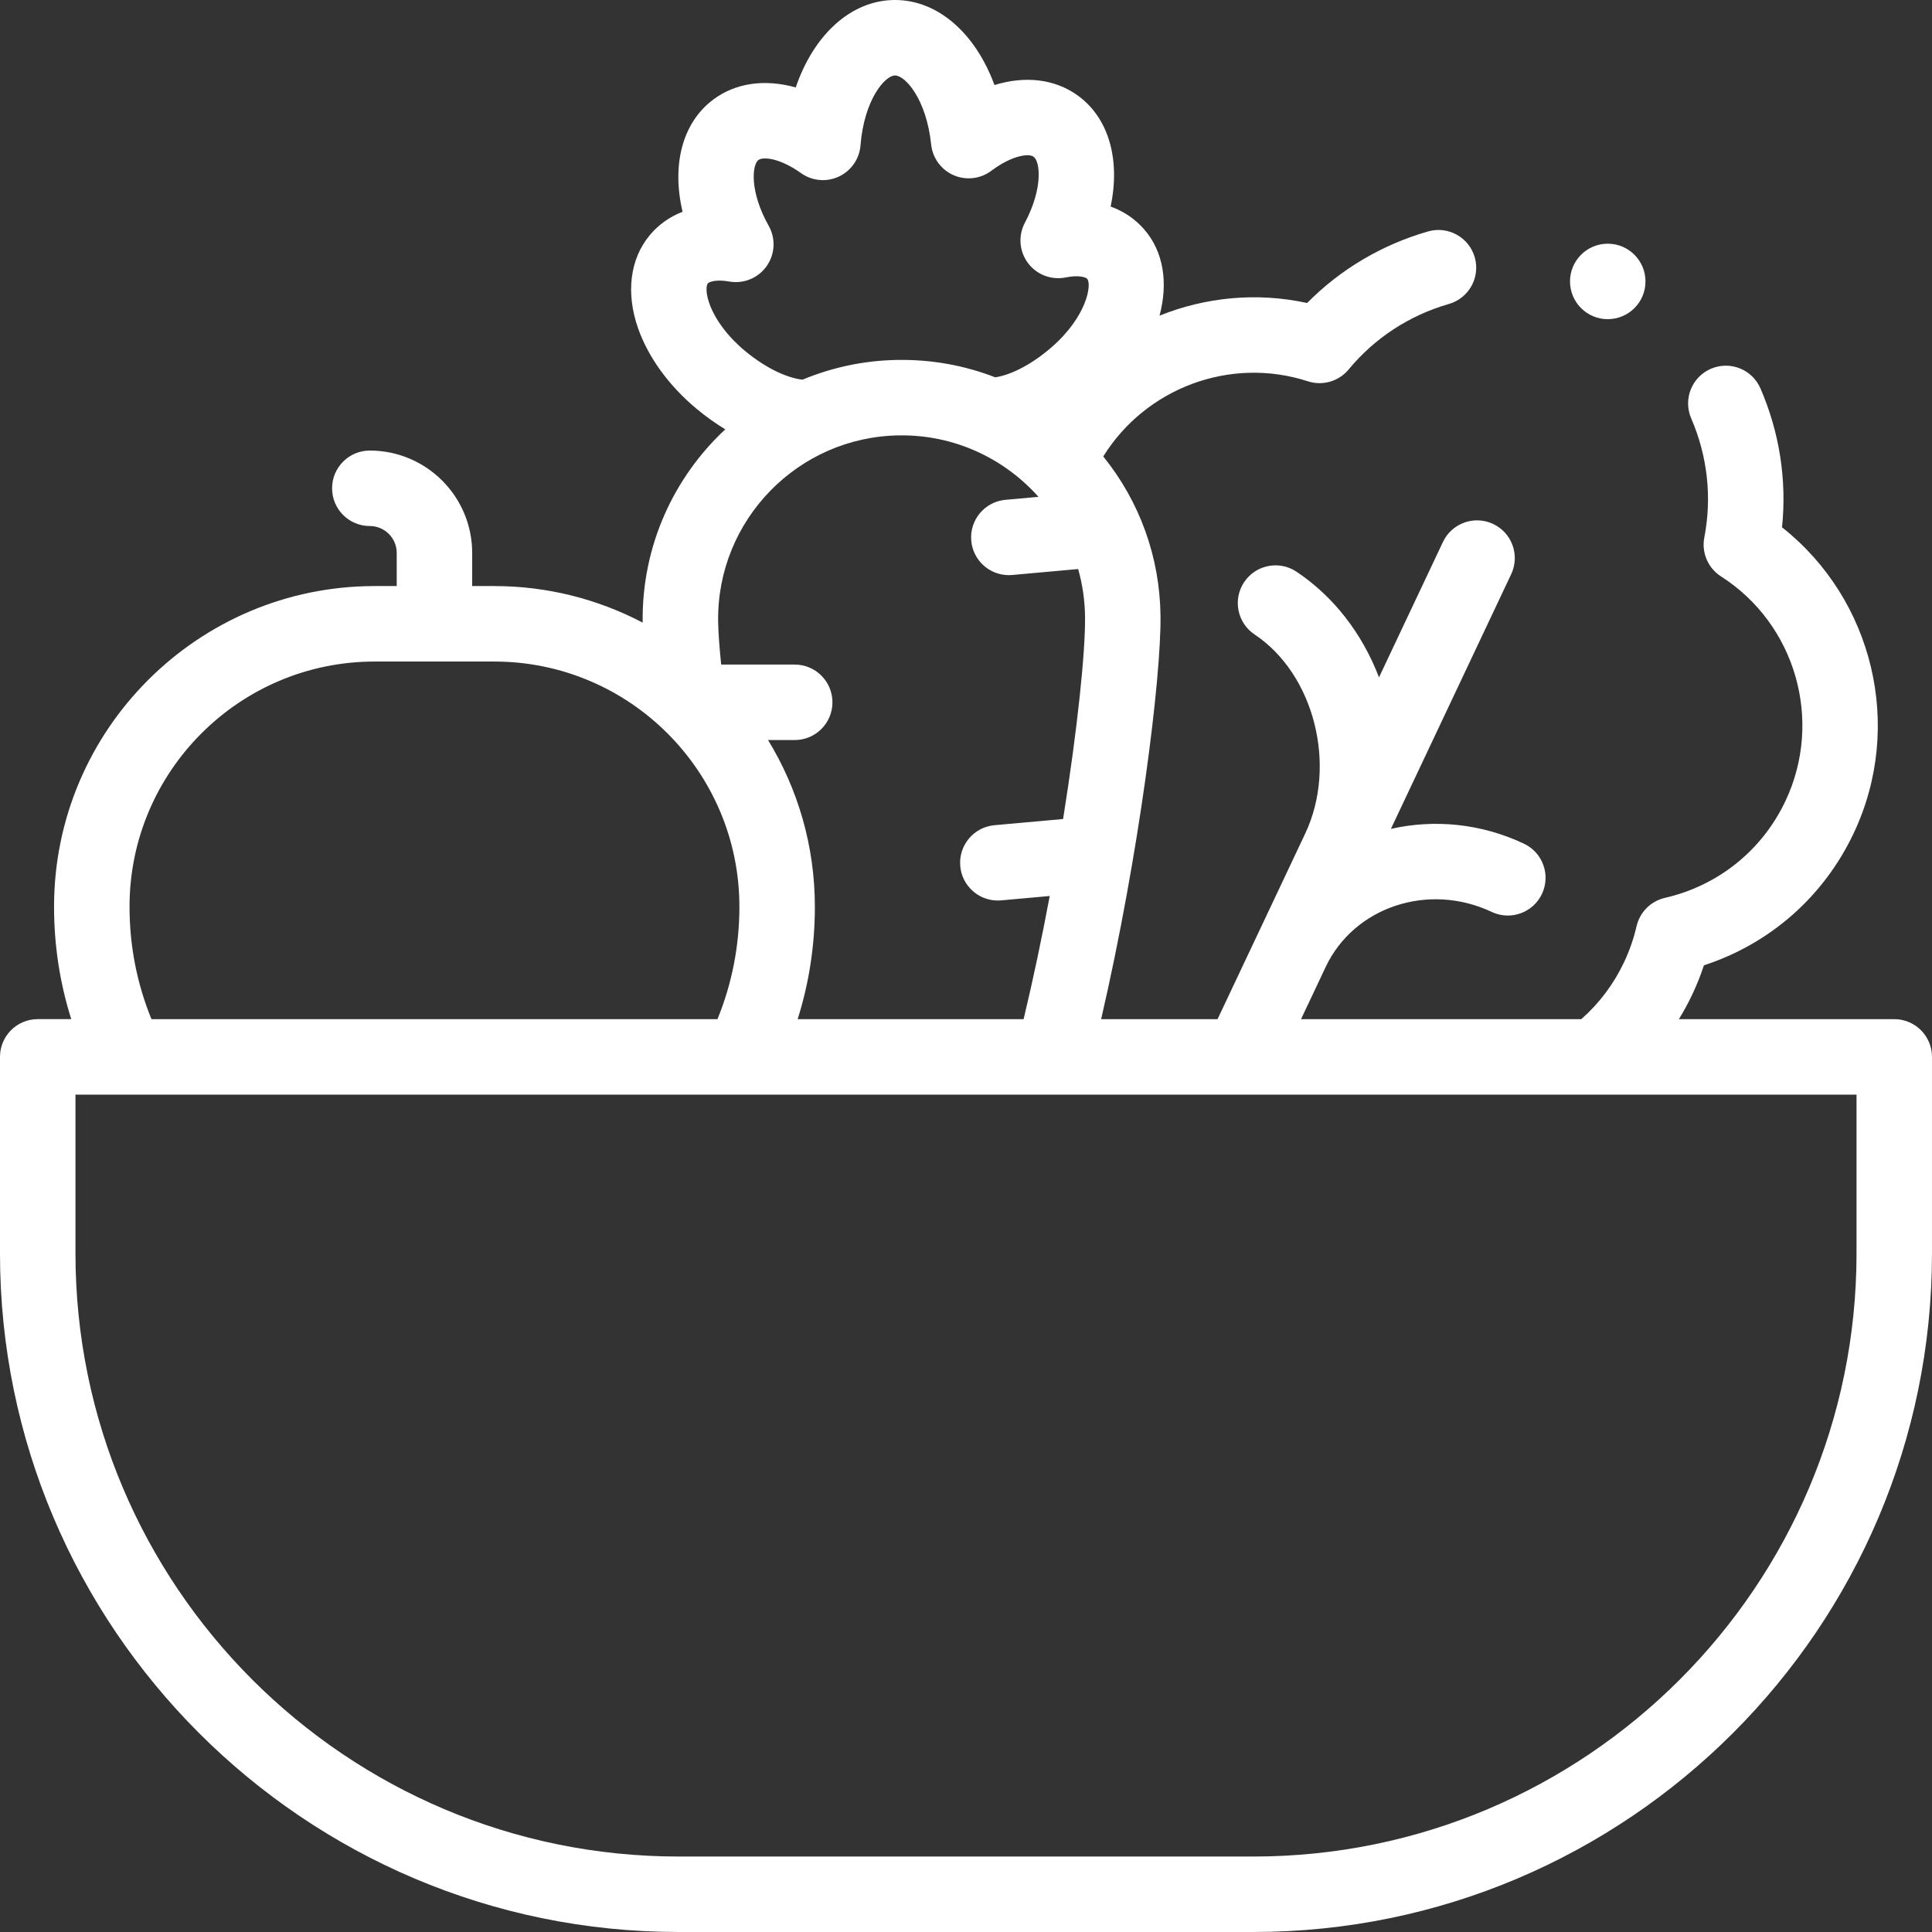
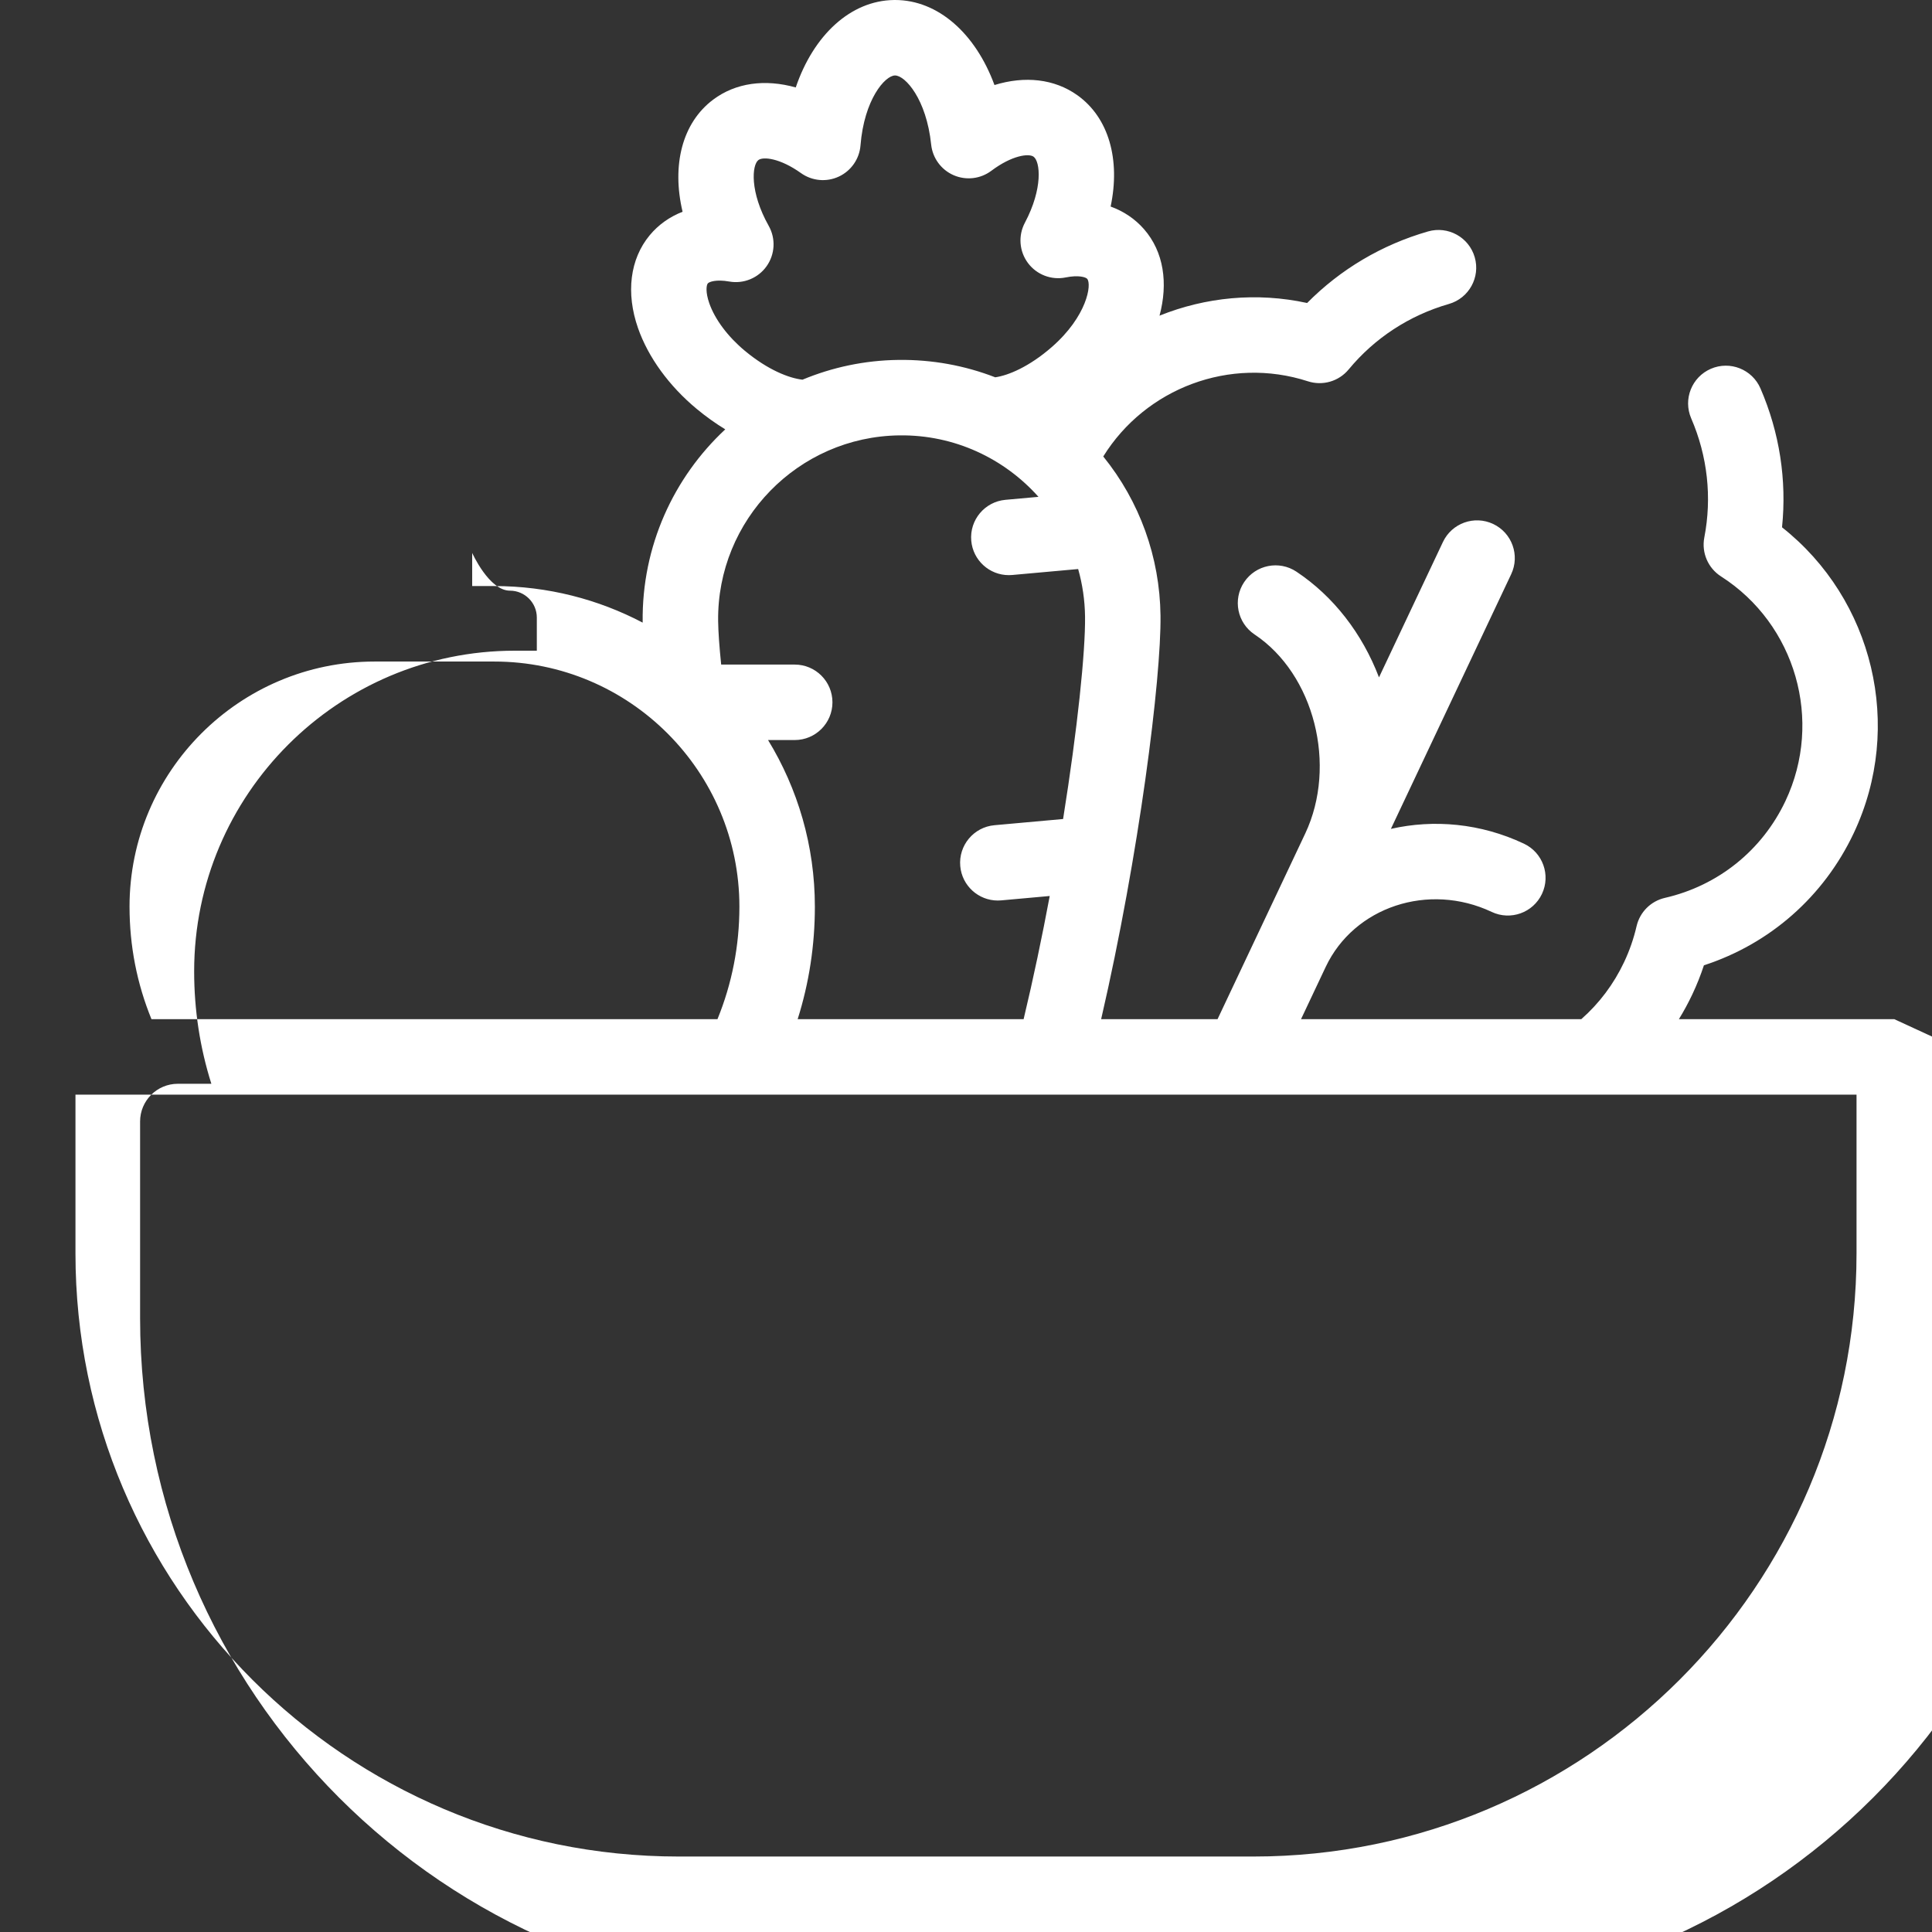
<svg xmlns="http://www.w3.org/2000/svg" id="Capa_1" enable-background="new 0 0 512 512" height="512" viewBox="0 0 512 512" width="512" style="fill:white;">
  <rect x="0" y="0" width="512" height="512" fill="#333333" stroke="none" />
  <g>
    <g>
-       <path d="m502 270.086h-57.073c1.295-2.107 2.484-4.295 3.557-6.566 1.181-2.5 2.208-5.076 3.072-7.702 17.482-5.69 31.753-18.198 39.697-35.017 13.379-28.326 5.13-62.016-18.996-81.057 1.286-12.508-.655-25.109-5.713-36.803-2.193-5.07-8.081-7.402-13.148-5.208-5.069 2.192-7.401 8.079-5.208 13.148 4.33 10.01 5.531 20.921 3.474 31.554-.779 4.024.978 8.116 4.431 10.324 19.783 12.649 27.125 38.229 17.077 59.5-6.18 13.085-17.826 22.448-31.952 25.689-3.731.856-6.646 3.768-7.507 7.498-.756 3.275-1.87 6.482-3.31 9.532-2.756 5.835-6.569 10.904-11.337 15.108h-74.276l6.538-13.843c7.537-15.936 27.27-22.472 43.995-14.572 4.993 2.358 10.954.222 13.313-4.771 2.359-4.994.223-10.954-4.771-13.313-11.481-5.422-23.879-6.502-35.26-3.924l31.877-67.49c2.359-4.994.223-10.955-4.771-13.313-4.994-2.359-10.954-.223-13.313 4.771l-16.946 35.878c-4.469-11.678-12.068-21.474-21.877-28.008-4.597-3.062-10.806-1.818-13.866 2.778-3.062 4.596-1.818 10.804 2.778 13.866 15.803 10.528 21.942 34.69 13.409 52.766l-12.653 26.788c-.002.005-.005.009-.007.014-.001.002-10.566 22.371-10.566 22.371h-30.851c10.095-43.654 15.934-90.349 15.732-106.924-.189-15.566-5.533-30.267-15.171-42.191 11.222-18.093 33.615-26.611 54.24-19.92 3.9 1.264 8.175.021 10.789-3.136 6.904-8.341 16.092-14.344 26.572-17.358 5.307-1.527 8.372-7.068 6.845-12.375-1.527-5.308-7.069-8.373-12.375-6.845-12.242 3.522-23.205 10.026-32.046 18.963-13.357-2.908-26.952-1.541-39.114 3.355 2.316-8.612 1.122-16.919-4.095-22.905-2.384-2.736-5.398-4.757-8.862-6.013 2.613-12.372-.446-23.543-8.827-29.508-6.089-4.334-13.891-5.177-21.956-2.692-5.007-13.629-14.931-22.535-26.342-22.535-.089 0-.178 0-.267.002-11.523.14-21.345 9.32-26.054 23.174-8.125-2.285-15.902-1.254-21.883 3.225-8.234 6.168-11.021 17.411-8.108 29.715-3.431 1.34-6.396 3.434-8.712 6.226-5.229 6.302-6.357 15.272-3.098 24.608 2.698 7.728 8.225 15.337 15.564 21.425 2.46 2.041 4.995 3.846 7.558 5.409-13.666 12.729-22.134 30.944-21.89 51.045.001.056.002.117.003.174-11.77-6.176-25.146-9.69-39.335-9.69h-5.848v-8.78c0-14.959-12.17-27.13-27.13-27.13-5.523 0-10 4.477-10 10s4.477 10 10 10c3.932 0 7.13 3.198 7.13 7.13v8.78h-5.847c-46.849 0-84.963 38.114-84.963 84.962 0 10.262 1.535 20.237 4.559 29.81h-8.886c-5.523 0-10 4.477-10 10v52.081c0 99.162 80.672 179.834 179.833 179.834h152.335c99.16 0 179.832-80.672 179.832-179.833v-52.081c0-5.523-4.477-10-10-10zm-304.583-177.103c-4.513-3.744-7.957-8.345-9.451-12.624-1.023-2.933-.783-4.775-.391-5.248.357-.43 2.214-1.119 5.681-.504 3.807.675 7.665-.905 9.903-4.06s2.456-7.318.56-10.689c-5.065-9.003-4.467-16.146-2.726-17.45 1.264-.946 5.72-.501 11.273 3.462 2.933 2.094 6.765 2.447 10.029.926 3.266-1.521 5.462-4.68 5.748-8.271.965-12.102 6.462-18.493 9.139-18.526h.021c2.685 0 8.31 6.255 9.565 18.298.374 3.583 2.646 6.688 5.947 8.129 3.301 1.439 7.123.994 10.004-1.169 5.455-4.096 9.901-4.651 11.186-3.735 1.772 1.261 2.543 8.387-2.301 17.511-1.814 3.417-1.495 7.573.82 10.672 2.314 3.1 6.211 4.587 10 3.818 3.447-.701 5.323-.056 5.69.366 1.261 1.447-.014 9.92-9.405 18.105-5.988 5.219-11.511 7.501-14.963 7.996-8.065-3.126-16.732-4.721-25.648-4.61-9.006.109-17.582 1.976-25.431 5.24-3.501-.391-9.09-2.527-15.25-7.637zm40.924 22.395c14.618-.192 27.821 6.146 36.866 16.29l-8.751.79c-5.5.496-9.557 5.358-9.061 10.858.469 5.195 4.831 9.102 9.948 9.102.301 0 .605-.013.911-.041l17.469-1.576c1.134 4.016 1.773 8.24 1.826 12.606.112 9.25-1.986 29.672-5.818 53.64l-18.191 1.642c-5.5.496-9.557 5.358-9.061 10.858.469 5.195 4.831 9.102 9.948 9.102.301 0 .605-.013.911-.041l12.851-1.16c-2.027 10.814-4.346 21.887-6.92 32.64h-59.88c3.024-9.573 4.559-19.548 4.559-29.81 0-16.163-4.539-31.283-12.406-44.16h7.066c5.523 0 10-4.477 10-10s-4.477-10-10-10h-19.489c-.491-4.779-.771-8.751-.805-11.529-.325-26.81 21.219-48.884 48.027-49.211zm-204.014 124.898c0-35.82 29.142-64.962 64.963-64.962h31.695c35.821 0 64.963 29.142 64.963 64.962 0 10.373-1.957 20.373-5.809 29.81h-150.002c-3.853-9.437-5.81-19.437-5.81-29.81zm457.673 91.891c0 88.132-71.701 159.833-159.833 159.833h-152.334c-88.132 0-159.833-71.701-159.833-159.833v-42.081h472z" />
-       <circle cx="426.07" cy="74.582" r="10" />
+       <path d="m502 270.086h-57.073c1.295-2.107 2.484-4.295 3.557-6.566 1.181-2.5 2.208-5.076 3.072-7.702 17.482-5.69 31.753-18.198 39.697-35.017 13.379-28.326 5.13-62.016-18.996-81.057 1.286-12.508-.655-25.109-5.713-36.803-2.193-5.07-8.081-7.402-13.148-5.208-5.069 2.192-7.401 8.079-5.208 13.148 4.33 10.01 5.531 20.921 3.474 31.554-.779 4.024.978 8.116 4.431 10.324 19.783 12.649 27.125 38.229 17.077 59.5-6.18 13.085-17.826 22.448-31.952 25.689-3.731.856-6.646 3.768-7.507 7.498-.756 3.275-1.87 6.482-3.31 9.532-2.756 5.835-6.569 10.904-11.337 15.108h-74.276l6.538-13.843c7.537-15.936 27.27-22.472 43.995-14.572 4.993 2.358 10.954.222 13.313-4.771 2.359-4.994.223-10.954-4.771-13.313-11.481-5.422-23.879-6.502-35.26-3.924l31.877-67.49c2.359-4.994.223-10.955-4.771-13.313-4.994-2.359-10.954-.223-13.313 4.771l-16.946 35.878c-4.469-11.678-12.068-21.474-21.877-28.008-4.597-3.062-10.806-1.818-13.866 2.778-3.062 4.596-1.818 10.804 2.778 13.866 15.803 10.528 21.942 34.69 13.409 52.766l-12.653 26.788c-.002.005-.005.009-.007.014-.001.002-10.566 22.371-10.566 22.371h-30.851c10.095-43.654 15.934-90.349 15.732-106.924-.189-15.566-5.533-30.267-15.171-42.191 11.222-18.093 33.615-26.611 54.24-19.92 3.9 1.264 8.175.021 10.789-3.136 6.904-8.341 16.092-14.344 26.572-17.358 5.307-1.527 8.372-7.068 6.845-12.375-1.527-5.308-7.069-8.373-12.375-6.845-12.242 3.522-23.205 10.026-32.046 18.963-13.357-2.908-26.952-1.541-39.114 3.355 2.316-8.612 1.122-16.919-4.095-22.905-2.384-2.736-5.398-4.757-8.862-6.013 2.613-12.372-.446-23.543-8.827-29.508-6.089-4.334-13.891-5.177-21.956-2.692-5.007-13.629-14.931-22.535-26.342-22.535-.089 0-.178 0-.267.002-11.523.14-21.345 9.32-26.054 23.174-8.125-2.285-15.902-1.254-21.883 3.225-8.234 6.168-11.021 17.411-8.108 29.715-3.431 1.34-6.396 3.434-8.712 6.226-5.229 6.302-6.357 15.272-3.098 24.608 2.698 7.728 8.225 15.337 15.564 21.425 2.46 2.041 4.995 3.846 7.558 5.409-13.666 12.729-22.134 30.944-21.89 51.045.001.056.002.117.003.174-11.77-6.176-25.146-9.69-39.335-9.69h-5.848v-8.78s4.477 10 10 10c3.932 0 7.13 3.198 7.13 7.13v8.78h-5.847c-46.849 0-84.963 38.114-84.963 84.962 0 10.262 1.535 20.237 4.559 29.81h-8.886c-5.523 0-10 4.477-10 10v52.081c0 99.162 80.672 179.834 179.833 179.834h152.335c99.16 0 179.832-80.672 179.832-179.833v-52.081c0-5.523-4.477-10-10-10zm-304.583-177.103c-4.513-3.744-7.957-8.345-9.451-12.624-1.023-2.933-.783-4.775-.391-5.248.357-.43 2.214-1.119 5.681-.504 3.807.675 7.665-.905 9.903-4.06s2.456-7.318.56-10.689c-5.065-9.003-4.467-16.146-2.726-17.45 1.264-.946 5.72-.501 11.273 3.462 2.933 2.094 6.765 2.447 10.029.926 3.266-1.521 5.462-4.68 5.748-8.271.965-12.102 6.462-18.493 9.139-18.526h.021c2.685 0 8.31 6.255 9.565 18.298.374 3.583 2.646 6.688 5.947 8.129 3.301 1.439 7.123.994 10.004-1.169 5.455-4.096 9.901-4.651 11.186-3.735 1.772 1.261 2.543 8.387-2.301 17.511-1.814 3.417-1.495 7.573.82 10.672 2.314 3.1 6.211 4.587 10 3.818 3.447-.701 5.323-.056 5.69.366 1.261 1.447-.014 9.92-9.405 18.105-5.988 5.219-11.511 7.501-14.963 7.996-8.065-3.126-16.732-4.721-25.648-4.61-9.006.109-17.582 1.976-25.431 5.24-3.501-.391-9.09-2.527-15.25-7.637zm40.924 22.395c14.618-.192 27.821 6.146 36.866 16.29l-8.751.79c-5.5.496-9.557 5.358-9.061 10.858.469 5.195 4.831 9.102 9.948 9.102.301 0 .605-.013.911-.041l17.469-1.576c1.134 4.016 1.773 8.24 1.826 12.606.112 9.25-1.986 29.672-5.818 53.64l-18.191 1.642c-5.5.496-9.557 5.358-9.061 10.858.469 5.195 4.831 9.102 9.948 9.102.301 0 .605-.013.911-.041l12.851-1.16c-2.027 10.814-4.346 21.887-6.92 32.64h-59.88c3.024-9.573 4.559-19.548 4.559-29.81 0-16.163-4.539-31.283-12.406-44.16h7.066c5.523 0 10-4.477 10-10s-4.477-10-10-10h-19.489c-.491-4.779-.771-8.751-.805-11.529-.325-26.81 21.219-48.884 48.027-49.211zm-204.014 124.898c0-35.82 29.142-64.962 64.963-64.962h31.695c35.821 0 64.963 29.142 64.963 64.962 0 10.373-1.957 20.373-5.809 29.81h-150.002c-3.853-9.437-5.81-19.437-5.81-29.81zm457.673 91.891c0 88.132-71.701 159.833-159.833 159.833h-152.334c-88.132 0-159.833-71.701-159.833-159.833v-42.081h472z" />
    </g>
  </g>
</svg>